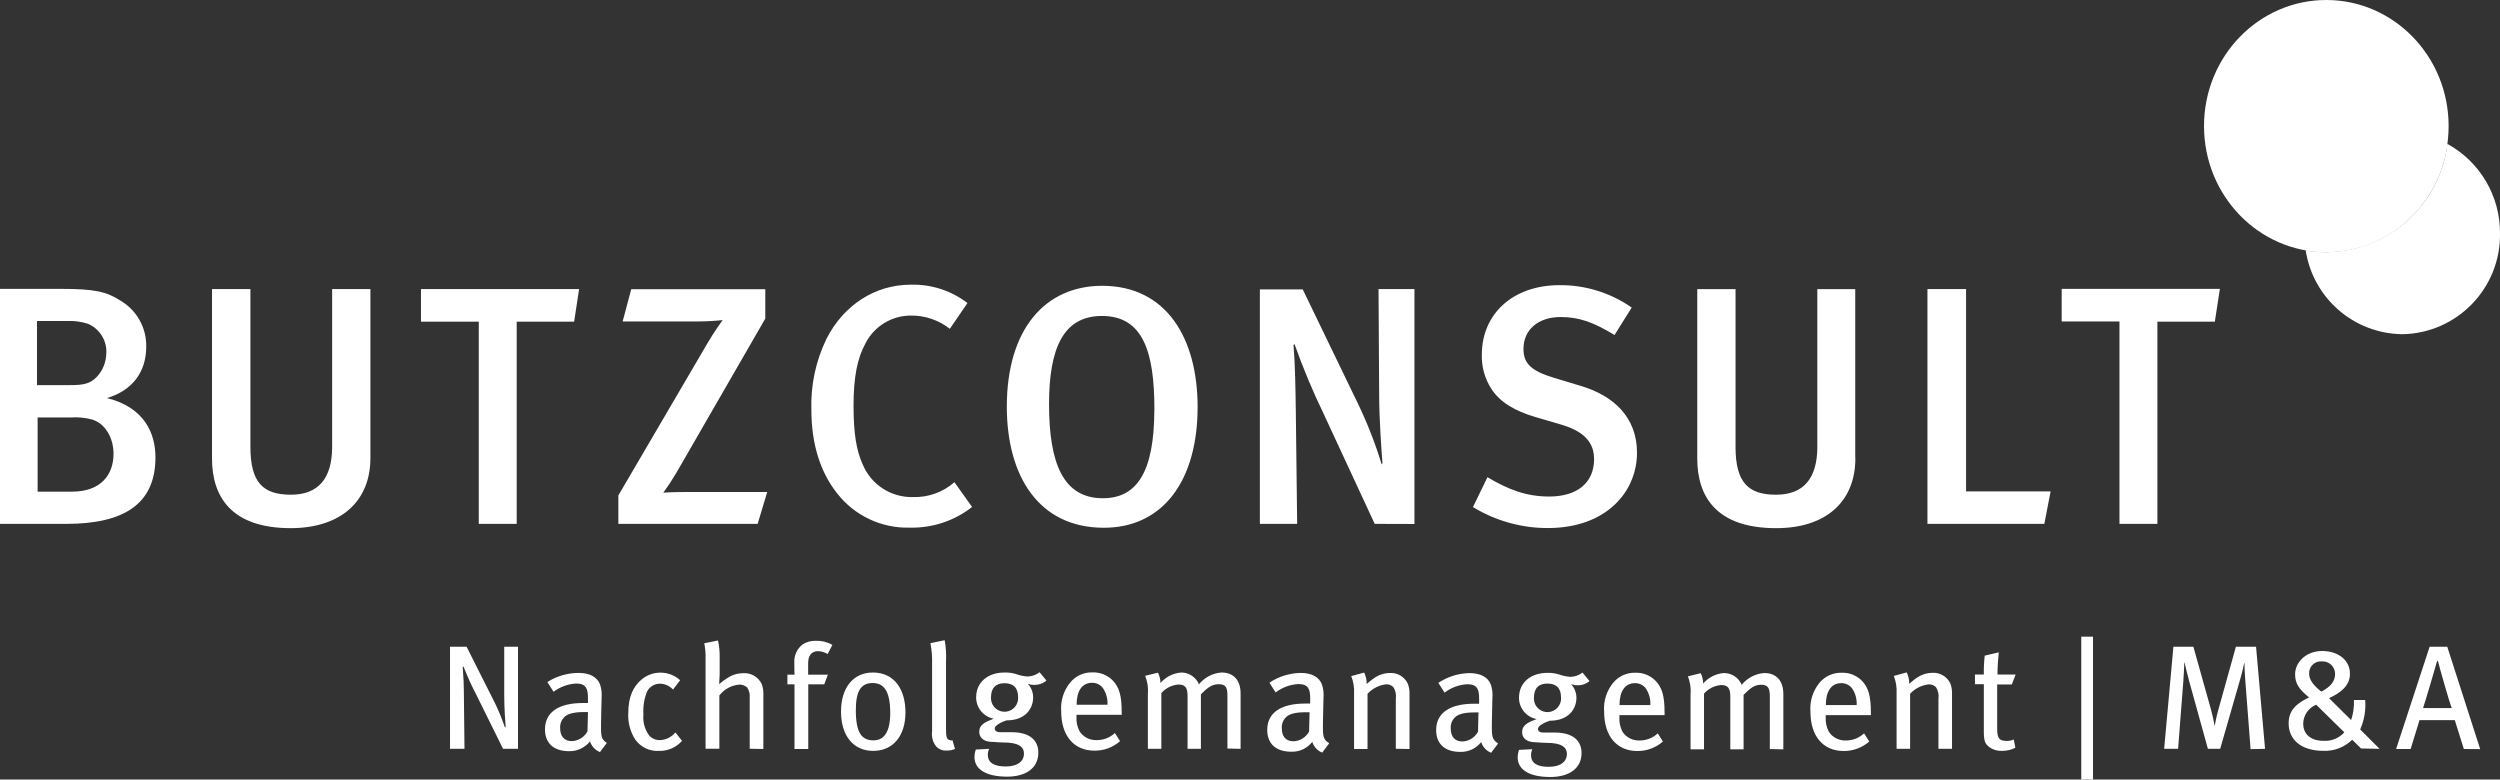
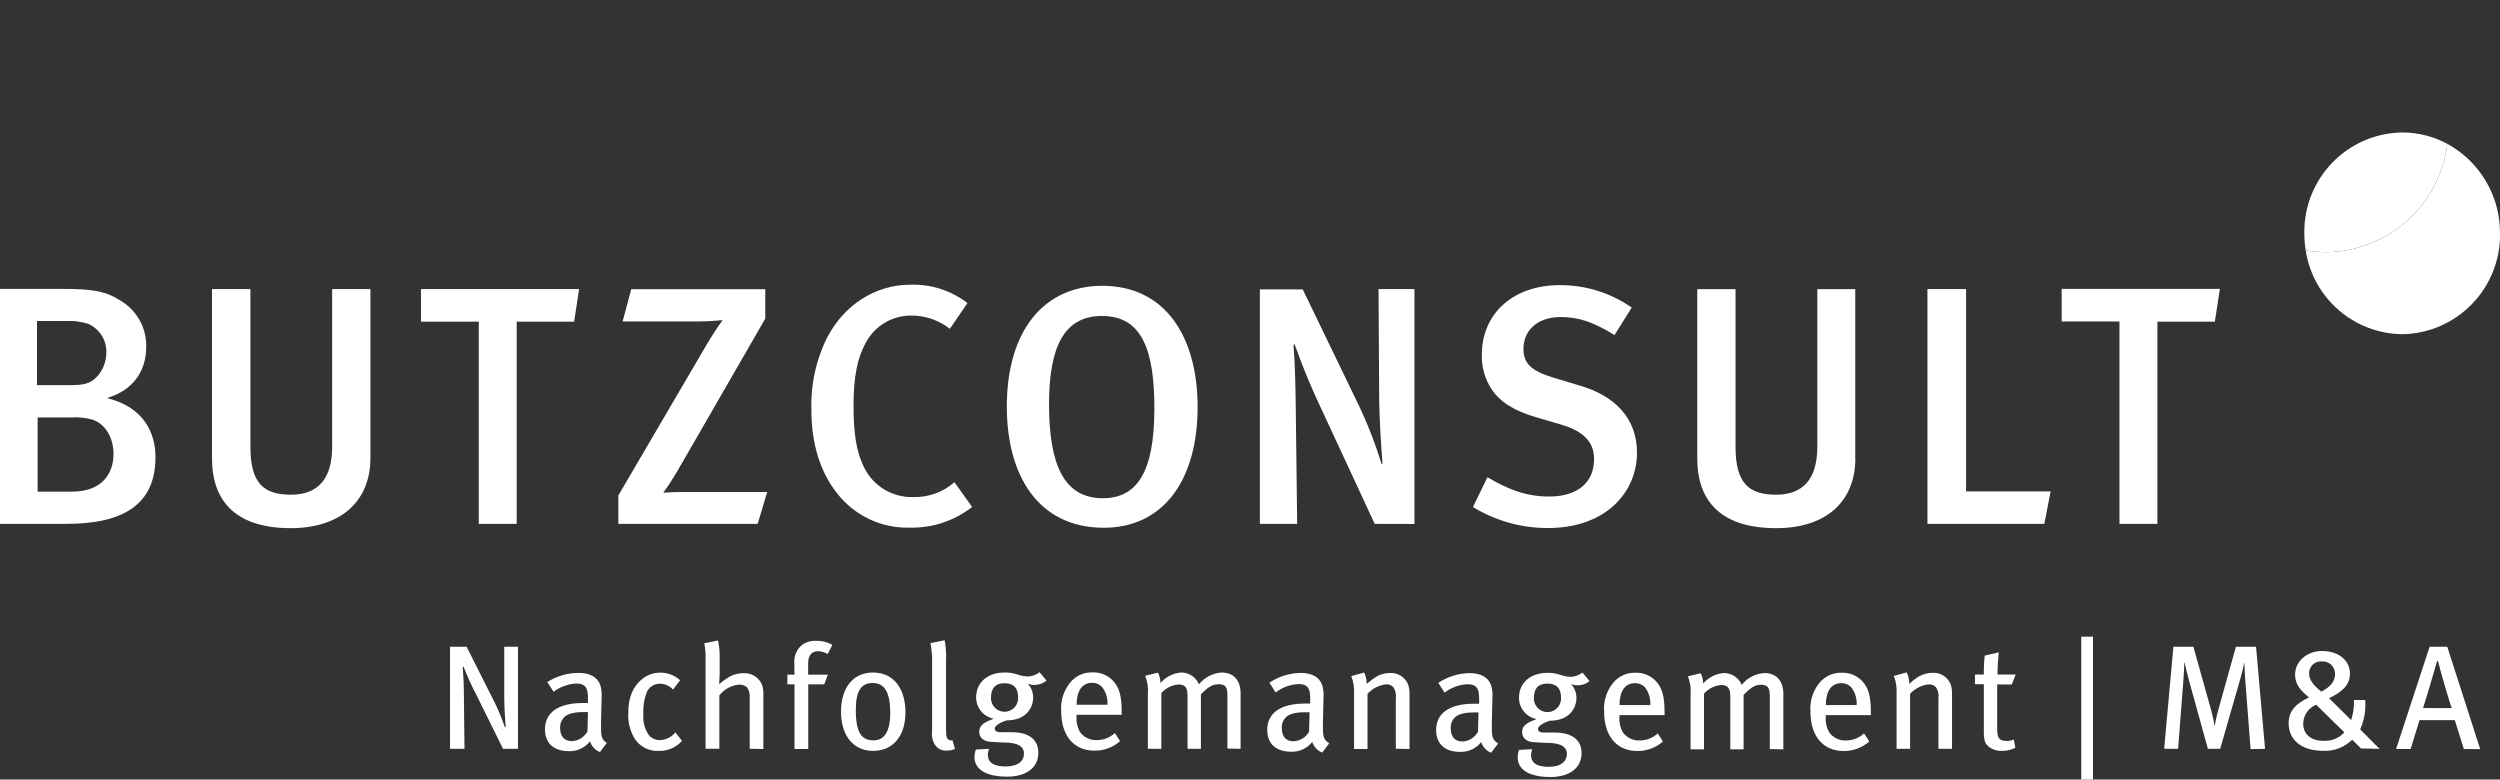
<svg xmlns="http://www.w3.org/2000/svg" id="Ebene_2" viewBox="0 0 425.2 132.58">
  <rect x="0" y="0" width="425.2" height="132.58" fill="#333333" stroke="none" />
  <defs>
    <style>.cls-1{fill:#fff;}</style>
  </defs>
  <g id="Ebene_1-2">
    <g id="Ebene_2-2">
      <g id="Ebene_1-2">
-         <path class="cls-1" d="M395.66,0c11.48,0,20.8,9.6,20.8,21.44s-9.32,21.45-20.8,21.45-20.8-9.6-20.8-21.45S384.17,0,395.66,0" />
        <path class="cls-1" d="M408.56,56.84c-8.22-.1-15.16-6.13-16.41-14.26,1.16.21,2.33.31,3.51.31,10.5-.13,19.3-7.99,20.59-18.42,5.55,3.04,8.99,8.89,8.95,15.22.14,9.33-7.31,17.01-16.64,17.15" />
        <path class="cls-1" d="M395.66,42.89c-1.18,0-2.35-.1-3.51-.31-.15-.96-.23-1.92-.23-2.89-.14-9.33,7.3-17.02,16.64-17.16,0,0,0,0,0,0,2.68,0,5.33.66,7.69,1.94-1.29,10.43-10.09,18.29-20.59,18.42" />
        <path class="cls-1" d="M165.33,86.22l-3-4.21c-1.93,1.7-4.43,2.6-7,2.53-3.78.12-7.23-2.14-8.64-5.65-1-2.25-1.52-5-1.52-9.93s.68-8.07,2-10.5c1.47-2.94,4.47-4.79,7.75-4.79,2.4-.02,4.74.77,6.63,2.25l3-4.38c-2.77-2.12-6.18-3.22-9.66-3.12-6.06,0-11.39,3.46-14.31,9.18-1.83,3.77-2.72,7.92-2.58,12.11,0,5.78,1.51,10.62,4.43,14.26,2.95,3.76,7.52,5.9,12.3,5.77,3.84.09,7.59-1.15,10.61-3.52h0ZM203.69,69.22c0-11.66-5.28-20.61-16.23-20.61-9.71,0-16.22,7.39-16.22,20.55,0,11.83,5.44,20.6,16.5,20.6,10.11,0,15.95-8.08,15.95-20.54ZM196.33,69.62c0,10.73-3,15.12-8.76,15.12-6.62,0-9.15-5.71-9.15-16,0-9.58,2.47-15,9-15,7,0,8.92,6.12,8.92,15.87h-.01ZM240.57,89.12v-39.95h-6.11l.11,18.24c0,3.63.39,9.34.56,11.36l-.13.23c-1.07-3.52-2.41-6.95-4-10.27l-9.43-19.51h-7.29v39.88h6.34l-.23-19.33c-.05-3.52-.11-7.73-.39-11.08l.17-.17c1.43,4.03,3.08,7.98,4.94,11.83l8.7,18.75,6.76.02ZM278.42,77c0-6-3.93-9.69-9.55-11.36l-4.6-1.39c-3.82-1.15-5.16-2.42-5.16-4.9,0-3.29,2.52-5.43,6.34-5.43,3.09,0,5.56.87,9.15,3.06l2.92-4.67c-3.6-2.52-7.9-3.85-12.3-3.81-7.8,0-13.19,4.79-13.19,11.83-.06,2.06.51,4.09,1.63,5.82,1.46,2.26,4,3.76,7.52,4.79l4.16,1.22c4,1.15,5.78,3,5.78,5.94,0,4-2.86,6.35-7.64,6.35-3.93,0-7-1.21-10.49-3.29l-2.47,5.08c3.84,2.34,8.25,3.58,12.74,3.57,9.94,0,15.16-6.17,15.16-12.81ZM315.54,77.87v-28.7h-6.45v26.83c0,5.31-2.31,8.14-7,8.14s-6.91-2-6.91-8.14v-26.83h-6.51v28.83c0,6.4,3.2,11.83,13.42,11.83,8.53,0,13.47-4.56,13.47-11.89l-.02-.07ZM348.76,83.58h-14.37v-34.41h-6.57v39.93h19.88l1.06-5.48v-.04ZM377.55,49.13h-26.9v5.54h9.83v34.43h6.45v-34.39h9.77l.85-5.54v-.04Z" />
        <path class="cls-1" d="M26.44,77.79c0-4-1.8-8.48-8.25-10.09,4.32-1.27,6.68-4.45,6.68-8.72.07-3.22-1.61-6.22-4.38-7.85-2.41-1.55-4.43-2-10.22-2H0v39.97h11.28c9.83,0,15.16-3.4,15.16-11.31ZM19.31,77.16c0,3.58-2.13,6.46-7.07,6.46h-5.84v-12.62h5.67c1.21-.08,2.42.04,3.59.35,2.14.64,3.65,3,3.65,5.83v-.02ZM18.08,60c0,1.47-.54,2.9-1.52,4-1.23,1.33-2.41,1.5-4.77,1.5h-5.5v-10.9h5c1.23-.07,2.47.09,3.65.46,1.99.84,3.25,2.84,3.15,5v-.06ZM63,77.91v-28.74h-6.51v26.83c0,5.31-2.3,8.14-7,8.14s-6.9-2-6.9-8.14v-26.83h-6.53v28.83c0,6.4,3.2,11.83,13.41,11.83,8.53-.03,13.53-4.59,13.53-11.92ZM98.49,49.17h-26.89v5.54h9.83v34.39h6.45v-34.39h9.77s.84-5.54.84-5.54ZM130.49,83.68h-13.81c-2.24,0-3.87.11-3.87.11.8-1.09,1.55-2.23,2.24-3.4l15.11-26.2v-5h-22.8l-1.46,5.48h12.8c1.41,0,2.81-.08,4.21-.23,0,0-1.4,1.91-2.58,3.93l-15.16,25.89v4.84h23.69l1.63-5.42h0Z" />
        <path class="cls-1" d="M88.1,127.36v-17.36h-2.34v8.51c0,1.92.2,4.67.25,5.17h-.15c-.48-1.42-1.05-2.81-1.71-4.16l-4.79-9.52h-2.82v17.36h2.46l-.1-9.12c0-1.62-.08-3.35-.2-4.84h.15c.63,1.62,1.34,3.2,2.15,4.74l4.56,9.22h2.54ZM103.22,126.36c-1-.61-1-1.31-1-3s.1-3.78.1-4.69c.06-.75-.02-1.5-.25-2.22-.48-1.33-1.82-2-3.66-2-1.88,0-3.73.54-5.32,1.55l1.06,1.66c1.11-.84,2.45-1.33,3.85-1.41,1.76,0,2,1,2,2.49v.83h-.89c-4.08,0-6.42,1.56-6.42,4.48,0,2.42,1.56,3.71,4.08,3.71,1.39.04,2.72-.58,3.58-1.67.26.83.88,1.5,1.69,1.82l1.18-1.56h0ZM100,121.16l-.08,3.23c-.53.98-1.54,1.61-2.65,1.66-1.28,0-2-.81-2-2.19-.05-.68.19-1.35.66-1.84.5-.58,1.56-.91,3.3-.91h.76v.05ZM116,126l-1.13-1.43c-.65.79-1.6,1.27-2.62,1.31-.69.01-1.35-.26-1.82-.76-.77-1.04-1.13-2.34-1-3.63-.08-1.31.12-2.63.61-3.85.41-.84,1.28-1.37,2.22-1.36.84.02,1.64.38,2.21,1l1.21-1.59c-1.9-1.72-4.8-1.72-6.7,0-1.21,1.09-2.12,2.72-2.12,5.57-.09,1.61.33,3.21,1.21,4.56.94,1.29,2.47,2,4.06,1.89,1.48.03,2.9-.6,3.87-1.71ZM129.83,127.39v-9c.05-.68-.04-1.36-.25-2-.56-1.23-1.83-1.99-3.18-1.89-.98,0-1.94.3-2.74.86-.48.29-.93.62-1.34,1,0-.65.08-1.23.08-1.69v-2.82c.02-.98-.07-1.96-.28-2.92l-2.34.48c.17.85.25,1.72.22,2.59v15.35h2.35v-9.07c.81-1.05,2.03-1.72,3.35-1.84.5-.02,1,.15,1.38.48.34.52.49,1.14.43,1.76v8.67l2.32.04ZM141.56,109.67c-.84-.47-1.79-.71-2.75-.68-.81-.04-1.61.17-2.29.61-.97.74-1.51,1.93-1.42,3.15,0,.2,0,1.76.05,2h-1.23v1.64h1.21v11h2.34v-11h2.72l.61-1.64h-3.35v-2c0-1.28.63-2,1.69-2,.57.02,1.13.19,1.63.48l.79-1.52v-.04ZM154,121.16c0-3.8-1.81-6.78-5.54-6.78-3.33,0-5.42,2.57-5.42,6.65s2.09,6.68,5.47,6.68,5.49-2.54,5.49-6.55h0ZM151.41,121.26c0,3.3-1.09,4.66-2.85,4.66-2,0-3-1.28-3-5.14,0-3.17.83-4.61,2.85-4.61,1.81,0,3,1.19,3,5.09ZM162.41,127.33l-.41-1.43c-.27.08-.57,0-.78-.18-.25-.22-.32-.53-.32-1.86v-11.37c.06-1.2-.01-2.41-.23-3.6l-2.42.5c.23,1.2.32,2.41.28,3.63v11.44c-.11.76.06,1.54.48,2.19.42.69,1.2,1.07,2,1,.49.02.99-.08,1.44-.28l-.04-.04ZM178,115.77l-1.19-1.44c-.59.46-1.31.72-2.06.73-.65-.05-1.28-.18-1.89-.4-.65-.2-1.32-.3-2-.28-2.9,0-4.84,1.69-4.84,4.24,0,1.77,1.26,3.29,3,3.62-1.44.53-2.47,1-2.47,2.22,0,.93.65,1.56,1.76,1.69.48,0,1.49.13,2.37.13,2.5,0,3.48.7,3.48,1.91s-1,2.17-3.1,2.17-3.05-.71-3.05-2c0-.35.08-.69.23-1l-2.27.12c-.15.41-.23.85-.23,1.29,0,2.09,2,3.32,5.55,3.32,3.07,0,5.31-1.36,5.31-4.08,0-2-1.33-3.48-4.56-3.48h-1.94c-.6,0-.91-.25-.91-.63,0-.55,1.21-1.13,2-1.38,3.3,0,4.53-2.09,4.53-3.91,0-.86-.33-1.68-.91-2.32.35.13.72.2,1.09.2.76.01,1.51-.25,2.09-.75v.03ZM173.16,118.57c.1,1.27-.86,2.38-2.13,2.48s-2.38-.86-2.48-2.13c0-.1,0-.2,0-.3,0-1.62.81-2.42,2.29-2.42s2.32.75,2.32,2.37ZM190.78,121.57v-.4c0-2.9-.43-4.31-1.54-5.45-.9-.91-2.15-1.41-3.43-1.36-1.47-.05-2.88.6-3.8,1.74-1.12,1.37-1.66,3.13-1.52,4.89,0,4.13,2.15,6.68,5.65,6.68,1.6.02,3.16-.55,4.36-1.62l-.88-1.38c-.84.79-1.95,1.22-3.1,1.21-1.16.05-2.26-.52-2.9-1.49-.41-.77-.59-1.65-.53-2.52v-.3h7.69ZM188.36,119.86h-5.25c0-2.3.89-3.73,2.65-3.73.71-.01,1.38.32,1.81.88.57.84.85,1.84.79,2.85h0ZM211,127.36v-9.42c0-2.32-1.26-3.56-3.23-3.56-1.51.1-2.9.83-3.85,2-.51-1.21-1.69-1.99-3-2-1.37.1-2.65.74-3.55,1.79,0-.61-.14-1.22-.43-1.76l-2.17.53c.4,1,.56,2.08.46,3.15v9.27h2.29v-9.48c.74-.84,1.78-1.37,2.9-1.46,1.16,0,1.56.53,1.56,1.94v9h2.27v-9.27c1-1,1.79-1.72,3-1.72s1.51.51,1.51,1.94v9l2.24.05ZM226,126.36c-1-.61-1-1.31-1-3s.1-3.78.1-4.69c.06-.75-.02-1.5-.25-2.22-.48-1.33-1.81-2-3.65-2-1.89.04-3.73.61-5.3,1.66l1.06,1.66c1.12-.86,2.47-1.35,3.88-1.43,1.77,0,2,1,2,2.49v.83h-.88c-4.09,0-6.43,1.56-6.43,4.48,0,2.42,1.56,3.71,4.08,3.71,1.39.05,2.72-.57,3.58-1.67.26.83.88,1.5,1.69,1.82l1.18-1.56-.06-.08ZM222.73,121.19l-.08,3.23c-.53.98-1.53,1.61-2.64,1.66-1.29,0-2-.81-2-2.19-.05-.68.18-1.35.65-1.84.51-.58,1.56-.91,3.3-.91h.76v.05ZM239.73,127.39v-9.55c0-.55-.1-1.09-.31-1.59-.55-1.15-1.73-1.85-3-1.79-.82,0-1.63.22-2.34.63-.58.36-1.13.78-1.64,1.24.02-.67-.13-1.34-.43-1.94l-2.19.6c.38.95.54,1.98.48,3v9.4h2.29v-9.39c.82-.89,1.92-1.46,3.12-1.61.48-.04.96.14,1.29.5.36.58.5,1.27.4,1.94v8.52l2.33.04ZM254.73,126.39c-1-.61-1-1.31-1-3s.1-3.78.1-4.69c.06-.75-.02-1.5-.25-2.22-.48-1.33-1.81-2-3.65-2-1.89.04-3.73.61-5.3,1.66l1.06,1.66c1.12-.86,2.47-1.35,3.88-1.43,1.77,0,2,1,2,2.49v.83h-.88c-4.09,0-6.43,1.56-6.43,4.48,0,2.42,1.56,3.71,4.08,3.71,1.39.05,2.72-.57,3.58-1.67.26.83.88,1.5,1.69,1.82l1.18-1.56-.06-.08ZM251.46,121.22l-.08,3.23c-.53.98-1.53,1.61-2.64,1.66-1.29,0-2-.81-2-2.19-.05-.68.18-1.35.65-1.84.51-.58,1.56-.91,3.3-.91h.76v.05ZM270.34,115.83l-1.19-1.44c-.59.46-1.32.72-2.07.73-.65-.05-1.28-.18-1.89-.4-.65-.21-1.32-.3-2-.28-2.9,0-4.84,1.69-4.84,4.24,0,1.77,1.26,3.29,3,3.62-1.43.53-2.47,1-2.47,2.22,0,.93.66,1.56,1.77,1.69.48,0,1.49.13,2.37.13,2.49,0,3.48.7,3.48,1.91s-1,2.17-3.1,2.17-3-.71-3-2c0-.35.08-.69.22-1l-2.26.12c-.15.41-.23.85-.23,1.29,0,2.09,2,3.32,5.54,3.32,3.08,0,5.32-1.36,5.32-4.08,0-2-1.34-3.48-4.56-3.48h-1.94c-.61,0-.91-.25-.91-.63,0-.55,1.21-1.13,2-1.38,3.3,0,4.54-2.09,4.54-3.91,0-.86-.33-1.68-.91-2.32.34.13.71.2,1.08.2.77.02,1.52-.25,2.1-.75l-.05.03ZM265.5,118.63c.1,1.27-.86,2.38-2.13,2.48-1.27.1-2.38-.86-2.48-2.13,0-.1,0-.2,0-.3,0-1.62.8-2.42,2.29-2.42s2.32.75,2.32,2.37h0ZM283.11,121.63v-.4c0-2.9-.43-4.31-1.54-5.45-.9-.91-2.14-1.41-3.42-1.36-1.47-.05-2.88.6-3.81,1.74-1.11,1.38-1.65,3.13-1.51,4.89,0,4.13,2.14,6.68,5.64,6.68,1.6.02,3.16-.55,4.36-1.62l-.88-1.38c-.84.79-1.95,1.22-3.1,1.21-1.16.05-2.26-.52-2.9-1.49-.4-.78-.58-1.65-.52-2.52v-.3h7.68ZM280.69,119.92h-5.24c0-2.3.88-3.73,2.65-3.73.71,0,1.38.32,1.81.88.57.84.84,1.84.78,2.85ZM303.31,127.45v-9.42c0-2.32-1.26-3.56-3.23-3.56-1.51.1-2.9.83-3.85,2-.51-1.21-1.69-1.99-3-2-1.38.1-2.66.74-3.56,1.79.01-.61-.13-1.22-.42-1.76l-2.17.53c.39,1,.55,2.08.45,3.15v9.27h2.29v-9.48c.74-.84,1.78-1.36,2.9-1.46,1.16,0,1.57.53,1.57,1.94v9h2.26v-9.27c1-1,1.79-1.72,2.95-1.72s1.51.51,1.51,1.94v9l2.3.05ZM318.2,121.63v-.4c0-2.9-.43-4.31-1.53-5.45-.9-.91-2.15-1.41-3.43-1.36-1.47-.04-2.88.6-3.81,1.74-1.11,1.38-1.65,3.13-1.51,4.89,0,4.13,2.14,6.68,5.65,6.68,1.6.02,3.16-.56,4.36-1.62l-.89-1.38c-.84.79-1.95,1.22-3.1,1.21-1.16.05-2.26-.52-2.89-1.49-.41-.77-.59-1.65-.53-2.52v-.3h7.68ZM315.78,119.92h-5.24c0-2.3.88-3.73,2.65-3.73.71,0,1.38.32,1.81.88.57.84.84,1.84.78,2.85ZM332,127.36v-9.55c0-.54-.09-1.09-.3-1.59-.55-1.15-1.73-1.85-3-1.79-.82,0-1.64.22-2.35.63-.58.36-1.12.78-1.63,1.24.02-.67-.13-1.34-.43-1.94l-2.19.6c.37.95.53,1.98.47,3v9.4h2.3v-9.36c.82-.89,1.93-1.46,3.13-1.6.48-.04.96.14,1.29.5.36.58.5,1.27.4,1.94v8.52h2.31ZM342.8,114.73h-3.07c0-1.28.12-2.87.22-3.78l-2.39.56c-.12,1.07-.17,2.14-.15,3.22h-1.51v1.64h1.51v8.14c0,1.84.4,2.09.93,2.57.62.44,1.38.66,2.14.63.79.01,1.58-.17,2.29-.53l-.27-1.41c-.37.17-.78.26-1.19.25-1.26,0-1.63-.47-1.63-2v-7.61h2.49l.63-1.64v-.04ZM355.98,132.58v-24.3h-2v24.3h2ZM385.24,127.36l-1.53-17.36h-3.43l-3,10.78c-.33,1.16-.53,2.3-.61,2.72h0c-.16-.96-.37-1.91-.63-2.84l-2.99-10.66h-3.4l-1.57,17.36h2.37l.89-11.49c.07-.91.15-2.57.17-3.18h.05c.1.46.41,1.84.78,3.18l3.18,11.49h2.09l3.45-12c.28-.93.53-2.09.63-2.59h.05c0,.5.05,1.89.13,2.82l.91,11.82,2.46-.05ZM404.72,127.36l-3.3-3.3c.7-1.57.99-3.29.85-5h-1.91c.05,1.16-.12,2.31-.48,3.41l-3.76-3.73c1.77-.81,3.56-2,3.56-4.14,0-2.44-2.14-3.88-4.74-3.88s-4.59,1.79-4.59,4c0,1.54.73,2.58,2.37,3.89-2.06,1-3.47,2.14-3.47,4.41,0,2.67,2,4.68,5.92,4.68,1.82.08,3.59-.61,4.89-1.89l1.51,1.49,3.15.06ZM398.72,124.56c-.89.99-2.19,1.52-3.52,1.44-2.22,0-3.47-1.16-3.47-2.92.02-1.42.89-2.69,2.21-3.22l4.77,4.68v.02ZM397.15,114.63c0,1.26-.78,2.2-2.34,3-1.29-1-2.07-2-2.07-3-.08-1.1.74-2.06,1.84-2.14.12,0,.24,0,.36,0,1.18-.05,2.17.87,2.21,2.05,0,.06,0,.13,0,.19v-.1ZM421.83,127.41l-5.6-17.41h-3l-5.7,17.39h2.47l1.51-4.91h6l1.54,4.91,2.78.02ZM417,120.43h-4.89c.3-.83,2.14-7.06,2.39-8h.15c.23,1,2,7.23,2.35,8Z" />
      </g>
    </g>
  </g>
</svg>